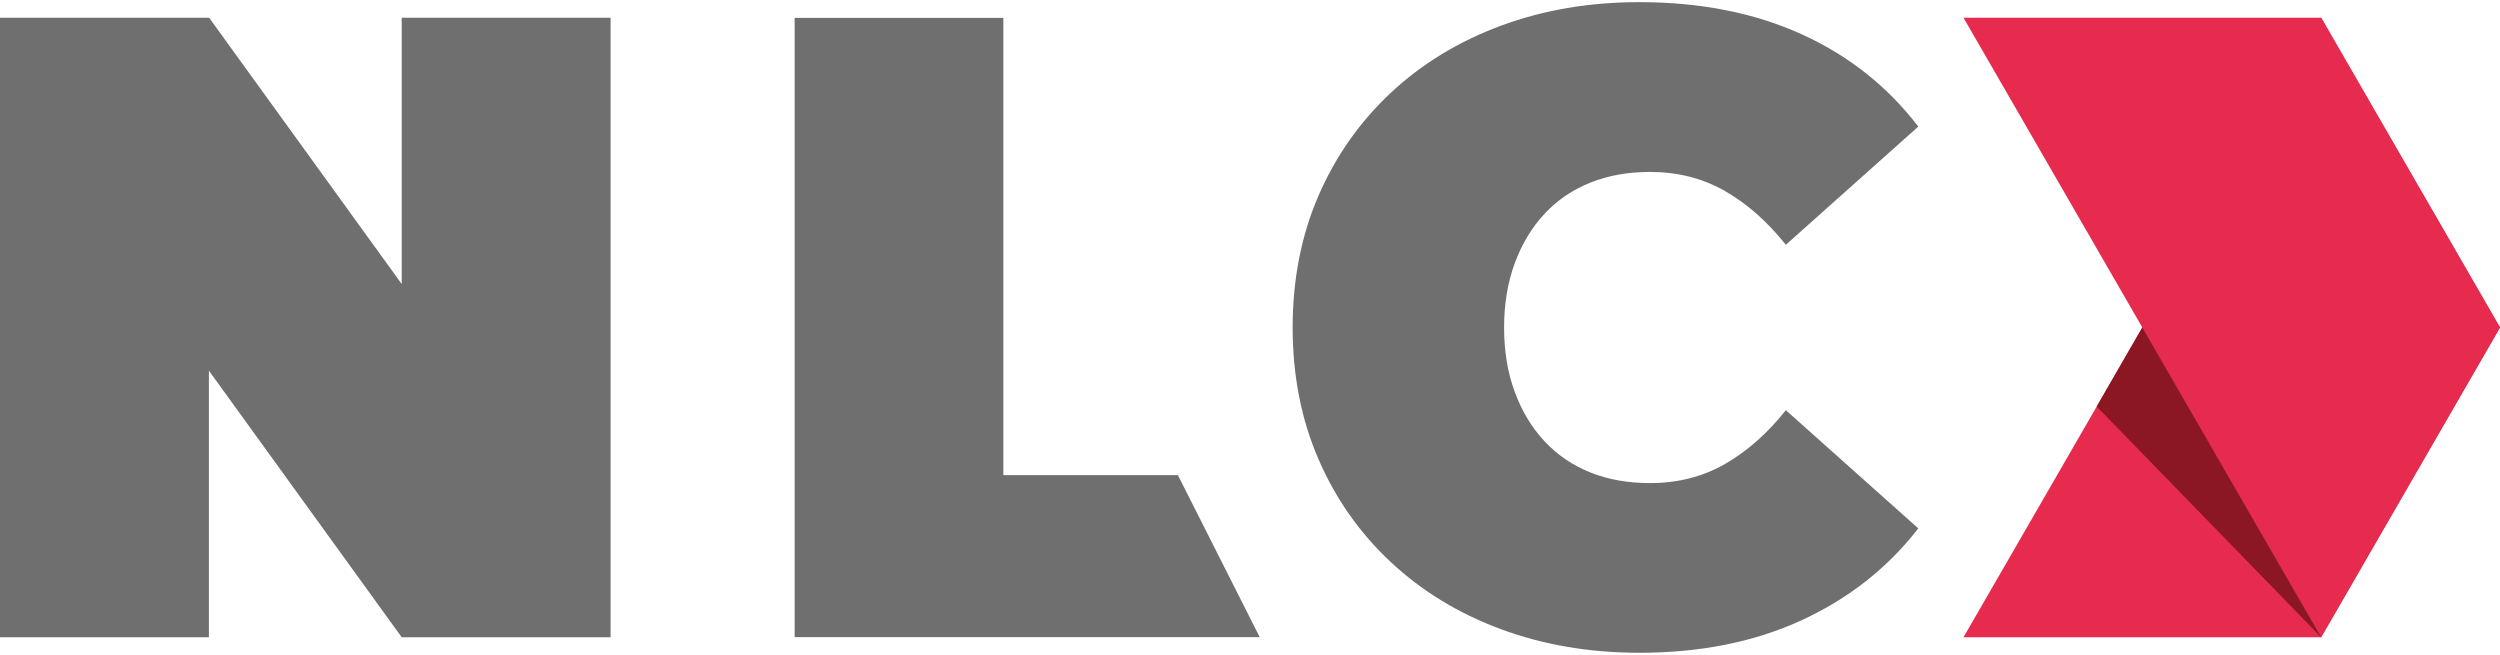
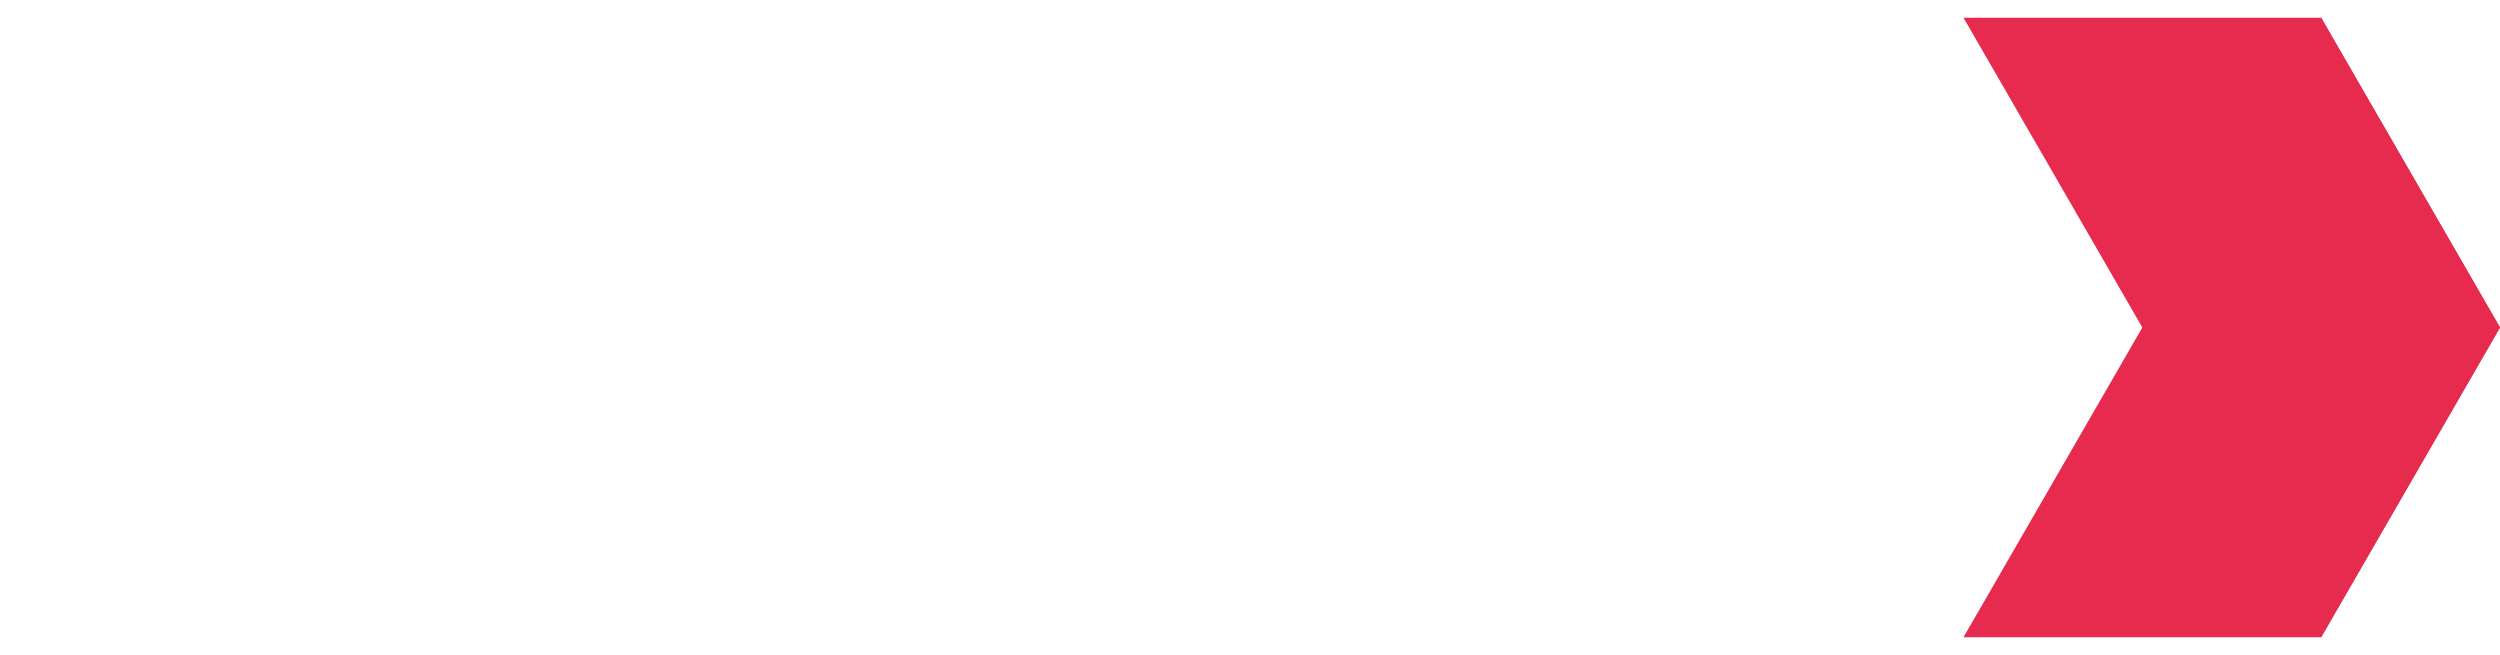
<svg xmlns="http://www.w3.org/2000/svg" id="Layer_1" data-name="Layer 1" viewBox="0 0 500 131">
  <defs>
    <style> .cls-1 { fill: #e72b4e; } .cls-2 { fill: #706f6f; } .cls-3 { fill: #8b1722; } </style>
  </defs>
  <g>
    <polygon class="cls-1" points="392.7 127.45 464.23 3.55 500 65.5 464.23 127.45 392.7 127.45" />
    <polygon class="cls-1" points="392.7 3.55 464.23 127.45 500 65.5 464.23 3.55 392.7 3.55" />
-     <polygon class="cls-3" points="419.34 81.31 428.46 65.5 464.23 127.45 419.34 81.31" />
  </g>
-   <path class="cls-2" d="m235.58,95.03h-34.91V3.57h-41.74v123.86h92.99v-.05l-16.34-32.35Z" />
-   <polygon class="cls-2" points="80.34 3.55 80.34 56.8 41.83 3.55 41.78 3.59 41.78 3.55 0 3.55 0 127.45 41.78 127.45 41.78 74.13 80.34 127.45 122.12 127.45 122.12 3.55 80.34 3.55" />
-   <path class="cls-2" d="m327.84,130.55c-9.95,0-19.17-1.57-27.64-4.71-8.48-3.14-15.82-7.61-22.04-13.42-6.22-5.81-11.05-12.68-14.48-20.62-3.44-7.94-5.15-16.71-5.15-26.31s1.72-18.36,5.15-26.31c3.44-7.94,8.27-14.81,14.48-20.62,6.22-5.81,13.57-10.28,22.04-13.42,8.47-3.14,17.69-4.71,27.64-4.71,12.2,0,23.02,2.13,32.44,6.4,9.42,4.27,17.21,10.43,23.38,18.49l-26.49,23.64c-3.68-4.62-7.73-8.2-12.17-10.75-4.44-2.55-9.45-3.82-15.02-3.82-4.38,0-8.35.71-11.91,2.14-3.55,1.42-6.61,3.49-9.15,6.22-2.55,2.73-4.53,6.02-5.96,9.87-1.42,3.85-2.14,8.15-2.14,12.89s.71,9.04,2.14,12.89c1.42,3.85,3.4,7.14,5.96,9.87,2.55,2.73,5.6,4.8,9.15,6.22,3.55,1.42,7.52,2.13,11.91,2.13,5.57,0,10.58-1.27,15.02-3.82s8.5-6.13,12.17-10.76l26.49,23.64c-6.16,7.94-13.96,14.07-23.38,18.39-9.42,4.33-20.23,6.49-32.44,6.49Z" />
</svg>